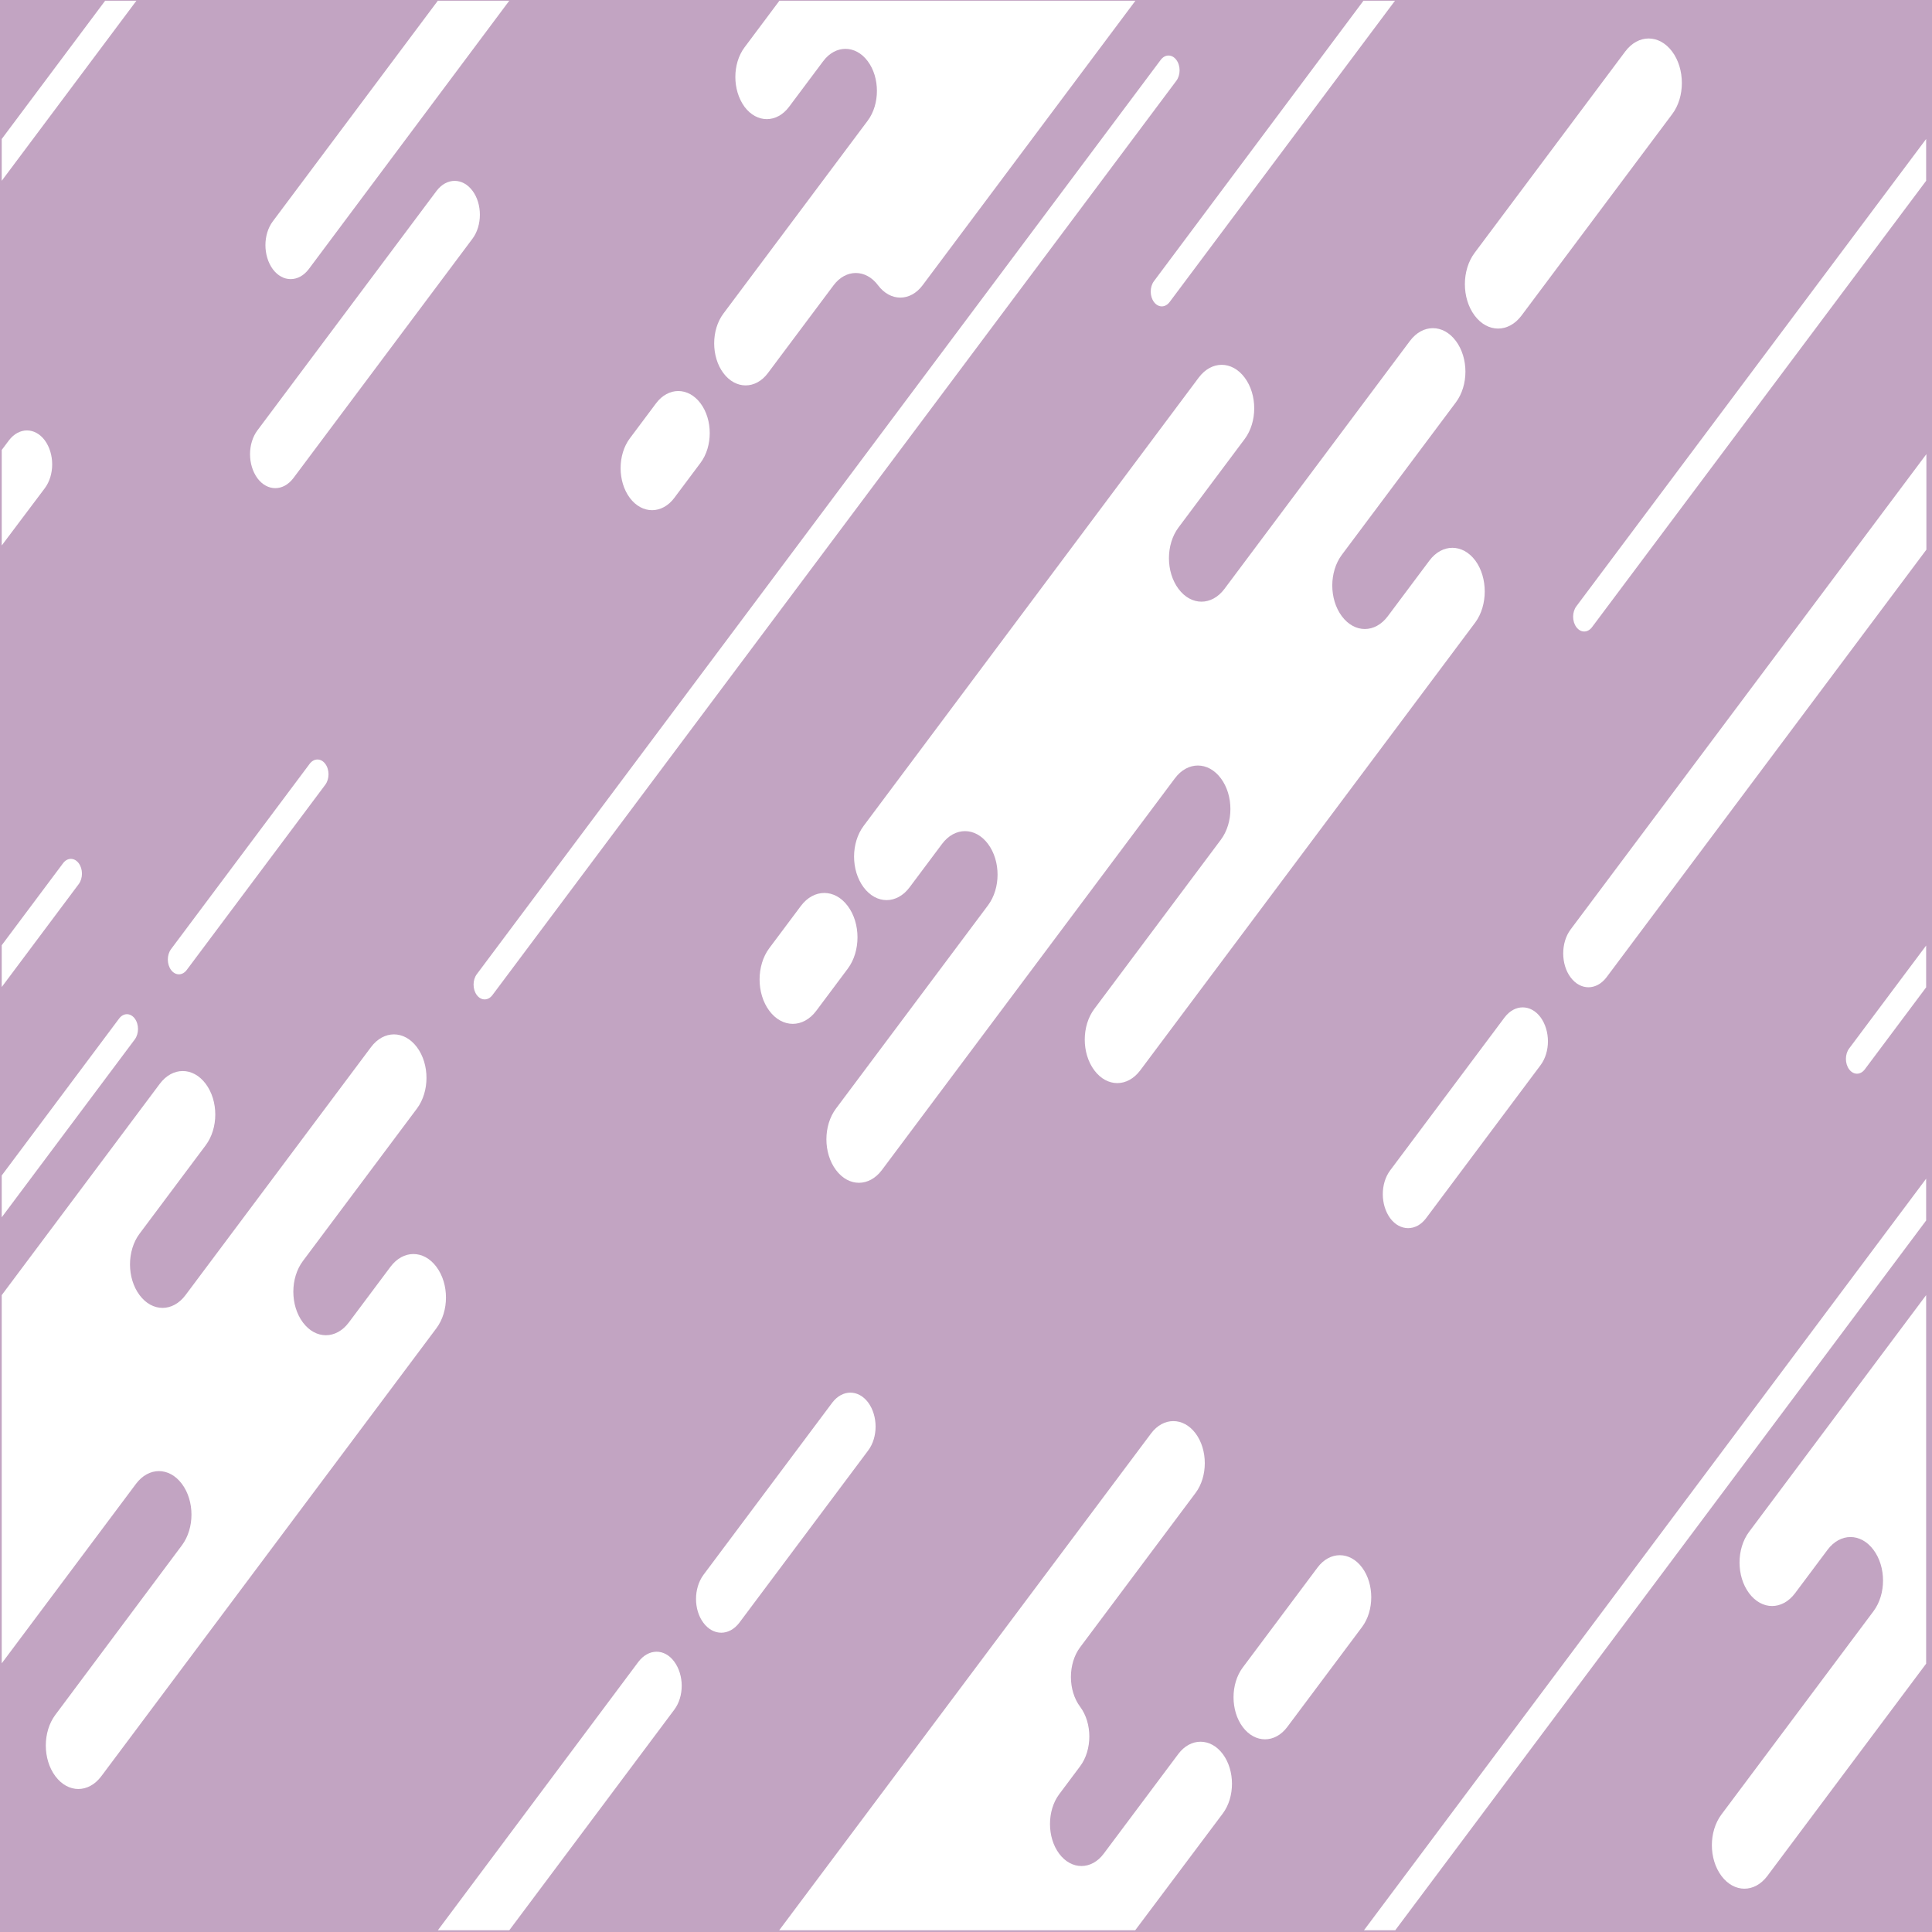
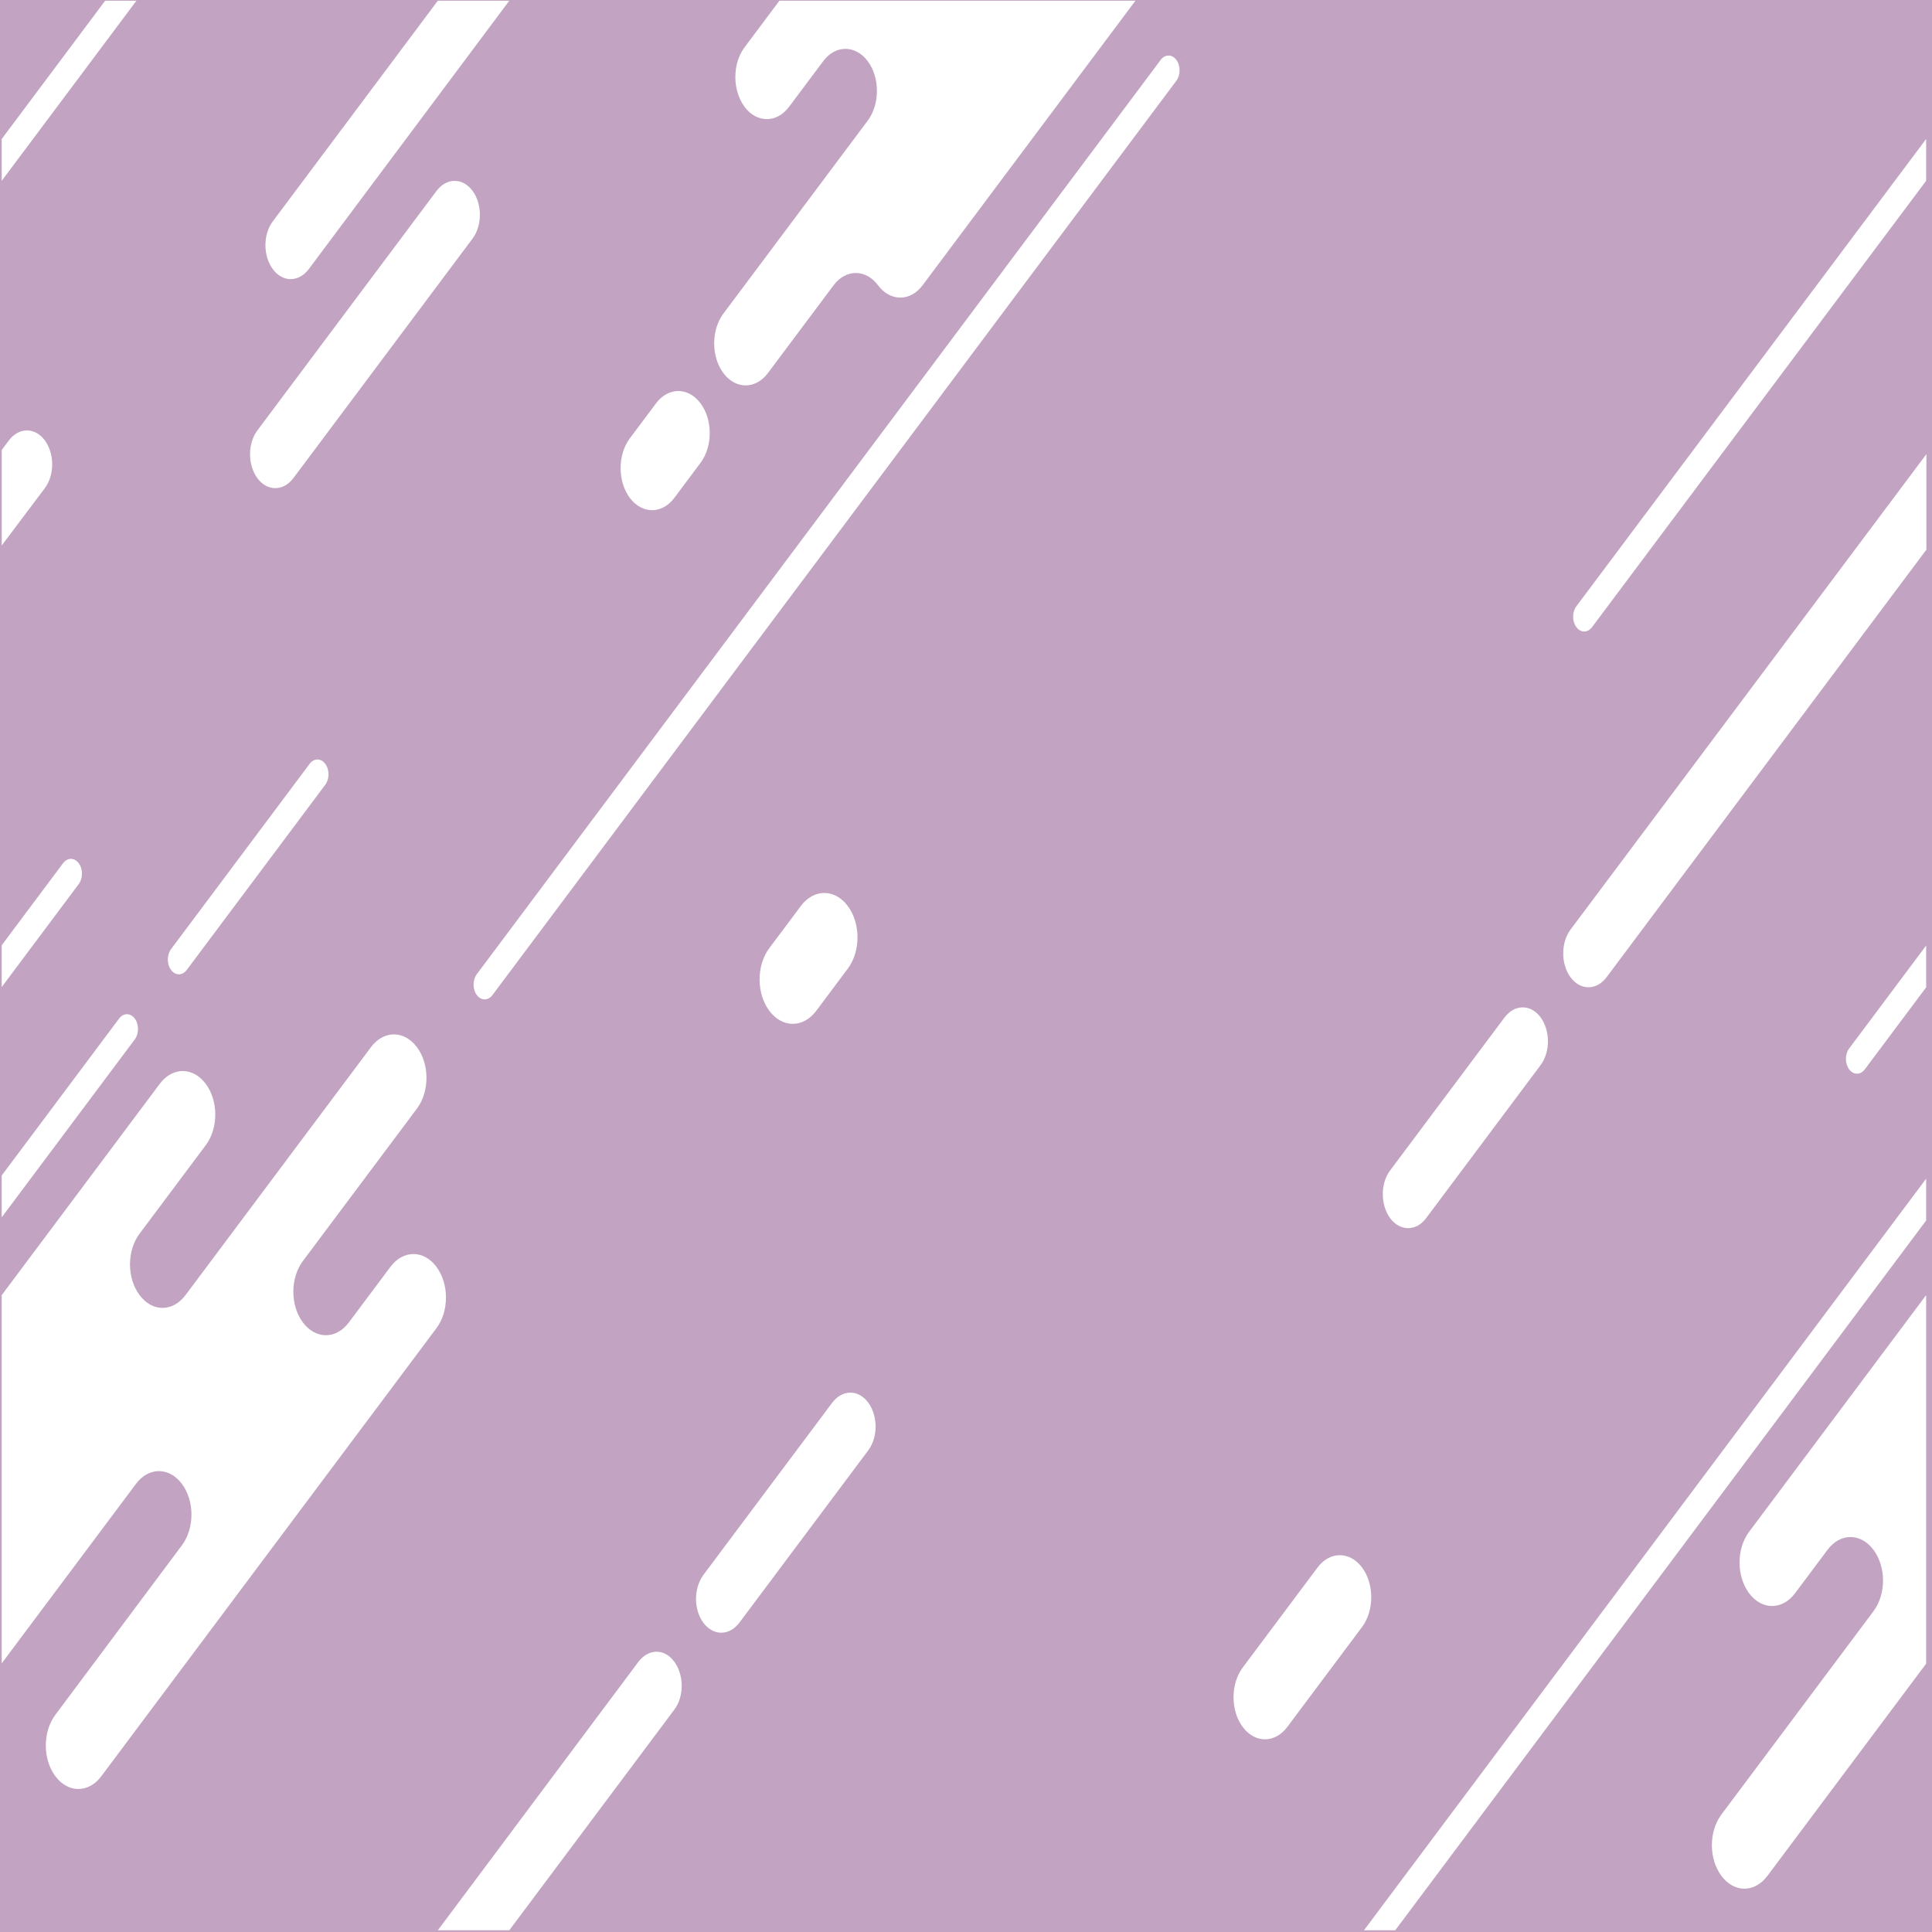
<svg xmlns="http://www.w3.org/2000/svg" version="1.1" width="1000" height="1000" enable-background="new 0 0 800 600">
  <rect width="100%" height="100%" fill="#333333" stroke="none" />
  <rect id="backgroundrect" width="100%" height="100%" x="0" y="0" fill="none" stroke="none" class="" style="" />
  <style type="text/css">
    .st0{fill:#ffffff;}
  </style>
  <rect fill="#c2a4c2" width="1000" height="1000" id="svg_2" />
  <g class="currentLayer" style="">
    <title>Abstract Dynamic Pattern</title>
    <g id="svg_1" class="selected">
      <path class="st0" d="M141.217,114.551 c-5.105,6.825 -5.105,17.811 0,24.802 v0 c5.105,6.825 13.323,6.825 18.552,0 L263.609,0.362 h-36.979 L141.217,114.551 z" id="svg_3" />
      <path class="st0" d="M244.559,98.737 c-5.105,-6.825 -13.323,-6.825 -18.552,0 l-92.76,124.01 c-5.105,6.825 -5.105,17.811 0,24.802 c5.105,6.825 13.323,6.825 18.552,0 L244.559,123.539 C249.664,116.715 249.664,105.562 244.559,98.737 z" id="svg_4" />
      <path class="st0" d="M349.023,884.91 c5.105,-6.825 5.105,-17.811 0,-24.802 s-13.323,-6.825 -18.552,0 L226.63,999.099 H263.609 L349.023,884.91 z" id="svg_5" />
      <path class="st0" d="M364.088,839.967 c5.105,6.825 13.323,6.825 18.552,0 l66.737,-89.221 c5.105,-6.825 5.105,-17.811 0,-24.802 c-5.105,-6.825 -13.323,-6.825 -18.552,0 l-66.737,89.221 C358.984,822.156 358.984,833.142 364.088,839.967 L364.088,839.967 z" id="svg_6" />
      <path class="st0" d="M812.945,505.889 c5.105,6.825 13.323,6.825 18.552,0 l165.597,-221.387 V235.065 L812.945,481.087 C807.84,487.912 807.84,499.065 812.945,505.889 z" id="svg_7" />
      <path class="st0" d="M23.182,252.709 c5.105,-6.825 5.105,-17.811 0,-24.802 v0 c-5.105,-6.825 -13.323,-6.825 -18.552,0 l-3.735,4.994 v49.438 L23.182,252.709 z" id="svg_8" />
      <path class="st0" d="M738.115,630.565 l59.266,-79.233 c5.105,-6.825 5.105,-17.811 0,-24.802 v0 c-5.105,-6.825 -13.323,-6.825 -18.552,0 l-59.266,79.233 c-5.105,6.825 -5.105,17.811 0,24.802 C724.668,637.39 733.01,637.39 738.115,630.565 z" id="svg_9" />
-       <path class="st0" d="M865.488,26.662 c-6.724,-8.989 -17.556,-8.989 -24.279,0 l-77.943,104.202 c-6.724,8.989 -6.724,23.47 0,32.459 s17.556,8.989 24.279,0 l77.943,-104.202 C872.211,50.299 872.211,35.65 865.488,26.662 L865.488,26.662 z" id="svg_10" />
      <path class="st0" d="M398.204,490.742 c-6.724,8.989 -6.724,23.47 0,32.459 c6.724,8.989 17.556,8.989 24.279,0 l16.311,-21.806 c6.724,-8.989 6.724,-23.47 0,-32.459 c-6.724,-8.989 -17.556,-8.989 -24.279,0 L398.204,490.742 z" id="svg_11" />
      <path class="st0" d="M254.894,515.044 L608.874,41.809 c2.241,-2.996 2.241,-7.823 0,-10.82 s-5.852,-2.996 -8.093,0 L246.801,504.225 c-2.241,2.996 -2.241,7.823 0,10.82 C249.042,518.041 252.652,518.041 254.894,515.044 z" id="svg_12" />
      <polygon class="st0" points="996.97,631.73 996.97,610.091 705.991,999.099 722.177,999.099 " id="svg_13" />
      <path class="st0" d="M815.933,313.799 c-2.241,2.996 -2.241,7.823 0,10.82 v0 c2.241,2.996 5.852,2.996 8.093,0 L996.97,93.577 V71.938 L815.933,313.799 z" id="svg_14" />
-       <path class="st0" d="M705.742,0.362 L597.295,145.512 c-2.241,2.996 -2.241,7.823 0,10.82 v0 c2.241,2.996 5.852,2.996 8.093,0 L722.053,0.362 H705.742 z" id="svg_15" />
      <polygon class="st0" points="54.434,0.362 0.894,71.938 0.894,93.577 70.62,0.362 " id="svg_16" />
      <path class="st0" d="M69.748,538.015 c2.241,-2.996 2.241,-7.823 0,-10.82 c-2.241,-2.996 -5.852,-2.996 -8.093,0 L0.894,608.426 v21.639 L69.748,538.015 z" id="svg_17" />
      <path class="st0" d="M160.267,395.362 l-71.717,95.879 c-2.241,2.996 -2.241,7.823 0,10.82 s5.852,2.996 8.093,0 l71.717,-95.879 c2.241,-2.996 2.241,-7.823 0,-10.82 l0,0 C166.118,392.366 162.508,392.366 160.267,395.362 z" id="svg_18" />
      <path class="st0" d="M40.738,446.797 c-2.241,-2.996 -5.852,-2.996 -8.093,0 L0.894,489.244 v21.639 l39.843,-53.266 C42.979,454.621 42.979,449.794 40.738,446.797 z" id="svg_19" />
      <path class="st0" d="M965.22,553.496 l31.75,-42.446 v-21.639 l-39.843,53.266 c-2.241,2.996 -2.241,7.823 0,10.82 C959.368,556.492 962.979,556.492 965.22,553.496 z" id="svg_20" />
      <path class="st0" d="M28.66,887.573 c-6.599,8.822 -6.599,22.971 0,31.793 v0 c6.599,8.822 17.182,8.822 23.781,0 l173.442,-231.874 c6.599,-8.822 6.599,-22.971 0,-31.793 h0 c-6.599,-8.822 -17.182,-8.822 -23.781,0 l-21.54,28.797 c-6.599,8.822 -17.182,8.822 -23.781,0 s-6.599,-22.971 0,-31.793 l59.017,-78.9 c6.599,-8.822 6.599,-22.971 0,-31.793 s-17.182,-8.822 -23.781,0 l-95.997,128.338 c-6.599,8.822 -17.182,8.822 -23.781,0 c-6.599,-8.822 -6.599,-22.971 0,-31.793 l34.24,-45.775 c6.599,-8.822 6.599,-22.971 0,-31.793 h0 c-6.599,-8.822 -17.182,-8.822 -23.781,0 L0.894,670.348 V860.94 l69.476,-92.883 c6.599,-8.822 17.182,-8.822 23.781,0 s6.599,22.971 0,31.793 L28.66,887.573 z" id="svg_21" />
-       <path class="st0" d="M763.639,290.162 L763.639,290.162 c-6.599,-8.822 -17.182,-8.822 -23.781,0 l-21.54,28.797 c-6.599,8.822 -17.182,8.822 -23.781,0 c-6.599,-8.822 -6.599,-22.971 0,-31.793 l59.017,-78.9 c6.599,-8.822 6.599,-22.971 0,-31.793 c-6.599,-8.822 -17.182,-8.822 -23.781,0 l-95.997,128.338 c-6.599,8.822 -17.182,8.822 -23.781,0 c-6.599,-8.822 -6.599,-22.971 0,-31.793 l34.24,-45.775 c6.599,-8.822 6.599,-22.971 0,-31.793 l0,0 c-6.599,-8.822 -17.182,-8.822 -23.781,0 L447.012,427.488 c-6.599,8.822 -6.599,22.971 0,31.793 v0 c6.599,8.822 17.182,8.822 23.781,0 l16.809,-22.472 c6.599,-8.822 17.182,-8.822 23.781,0 l0,0 c6.599,8.822 6.599,22.971 0,31.793 l-78.69,105.2 c-6.599,8.822 -6.599,22.971 0,31.793 s17.182,8.822 23.781,0 l151.652,-202.744 c6.599,-8.822 17.182,-8.822 23.781,0 c6.599,8.822 6.599,22.971 0,31.793 l-65.492,87.556 c-6.599,8.822 -6.599,22.971 0,31.793 v0 c6.599,8.822 17.182,8.822 23.781,0 l173.442,-231.874 C770.114,313.299 770.114,298.984 763.639,290.162 z" id="svg_22" />
      <path class="st0" d="M996.97,670.348 l-91.639,122.512 c-6.599,8.822 -6.599,22.971 0,31.793 s17.182,8.822 23.781,0 l16.809,-22.472 c6.599,-8.822 17.182,-8.822 23.781,0 h0 c6.599,8.822 6.599,22.971 0,31.793 l-78.69,105.2 c-6.599,8.822 -6.599,22.971 0,31.793 c6.599,8.822 17.182,8.822 23.781,0 l82.176,-109.861 V670.348 z" id="svg_23" />
      <path class="st0" d="M349.023,257.703 l13.572,-18.144 c6.35,-8.489 6.35,-22.305 0,-30.794 c-6.35,-8.489 -16.684,-8.489 -23.034,0 l-13.572,18.144 c-6.35,8.489 -6.35,22.305 0,30.794 l0,0 C332.339,266.192 342.673,266.192 349.023,257.703 z" id="svg_24" />
      <path class="st0" d="M385.38,55.292 c6.35,8.489 16.684,8.489 23.034,0 l17.68,-23.637 c6.35,-8.489 16.684,-8.489 23.034,0 v0 c6.35,8.489 6.35,22.305 0,30.794 l-74.706,99.874 c-6.35,8.489 -6.35,22.305 0,30.794 c6.35,8.489 16.684,8.489 23.034,0 l33.991,-45.443 c6.35,-8.489 16.684,-8.489 23.034,0 s16.684,8.489 23.034,0 L587.707,0.362 h-184.274 l-18.054,24.136 C379.03,32.987 379.03,46.637 385.38,55.292 z" id="svg_25" />
      <path class="st0" d="M681.961,811.336 l-38.722,51.768 c-6.35,8.489 -6.35,22.305 0,30.794 c6.35,8.489 16.684,8.489 23.034,0 l38.722,-51.768 c6.35,-8.489 6.35,-22.305 0,-30.794 v0 C698.645,802.847 688.311,802.847 681.961,811.336 z" id="svg_26" />
-       <path class="st0" d="M632.904,938.675 c6.35,-8.489 6.35,-22.305 0,-30.794 l0,0 c-6.35,-8.489 -16.684,-8.489 -23.034,0 l-38.598,51.601 c-6.35,8.489 -16.684,8.489 -23.034,0 c-6.35,-8.489 -6.35,-22.305 0,-30.794 l10.832,-14.482 c6.35,-8.489 6.35,-22.305 0,-30.794 s-6.35,-22.305 0,-30.794 l59.765,-79.899 c6.35,-8.489 6.35,-22.305 0,-30.794 c-6.35,-8.489 -16.684,-8.489 -23.034,0 L403.309,999.099 h184.274 L632.904,938.675 z" id="svg_27" />
    </g>
  </g>
</svg>